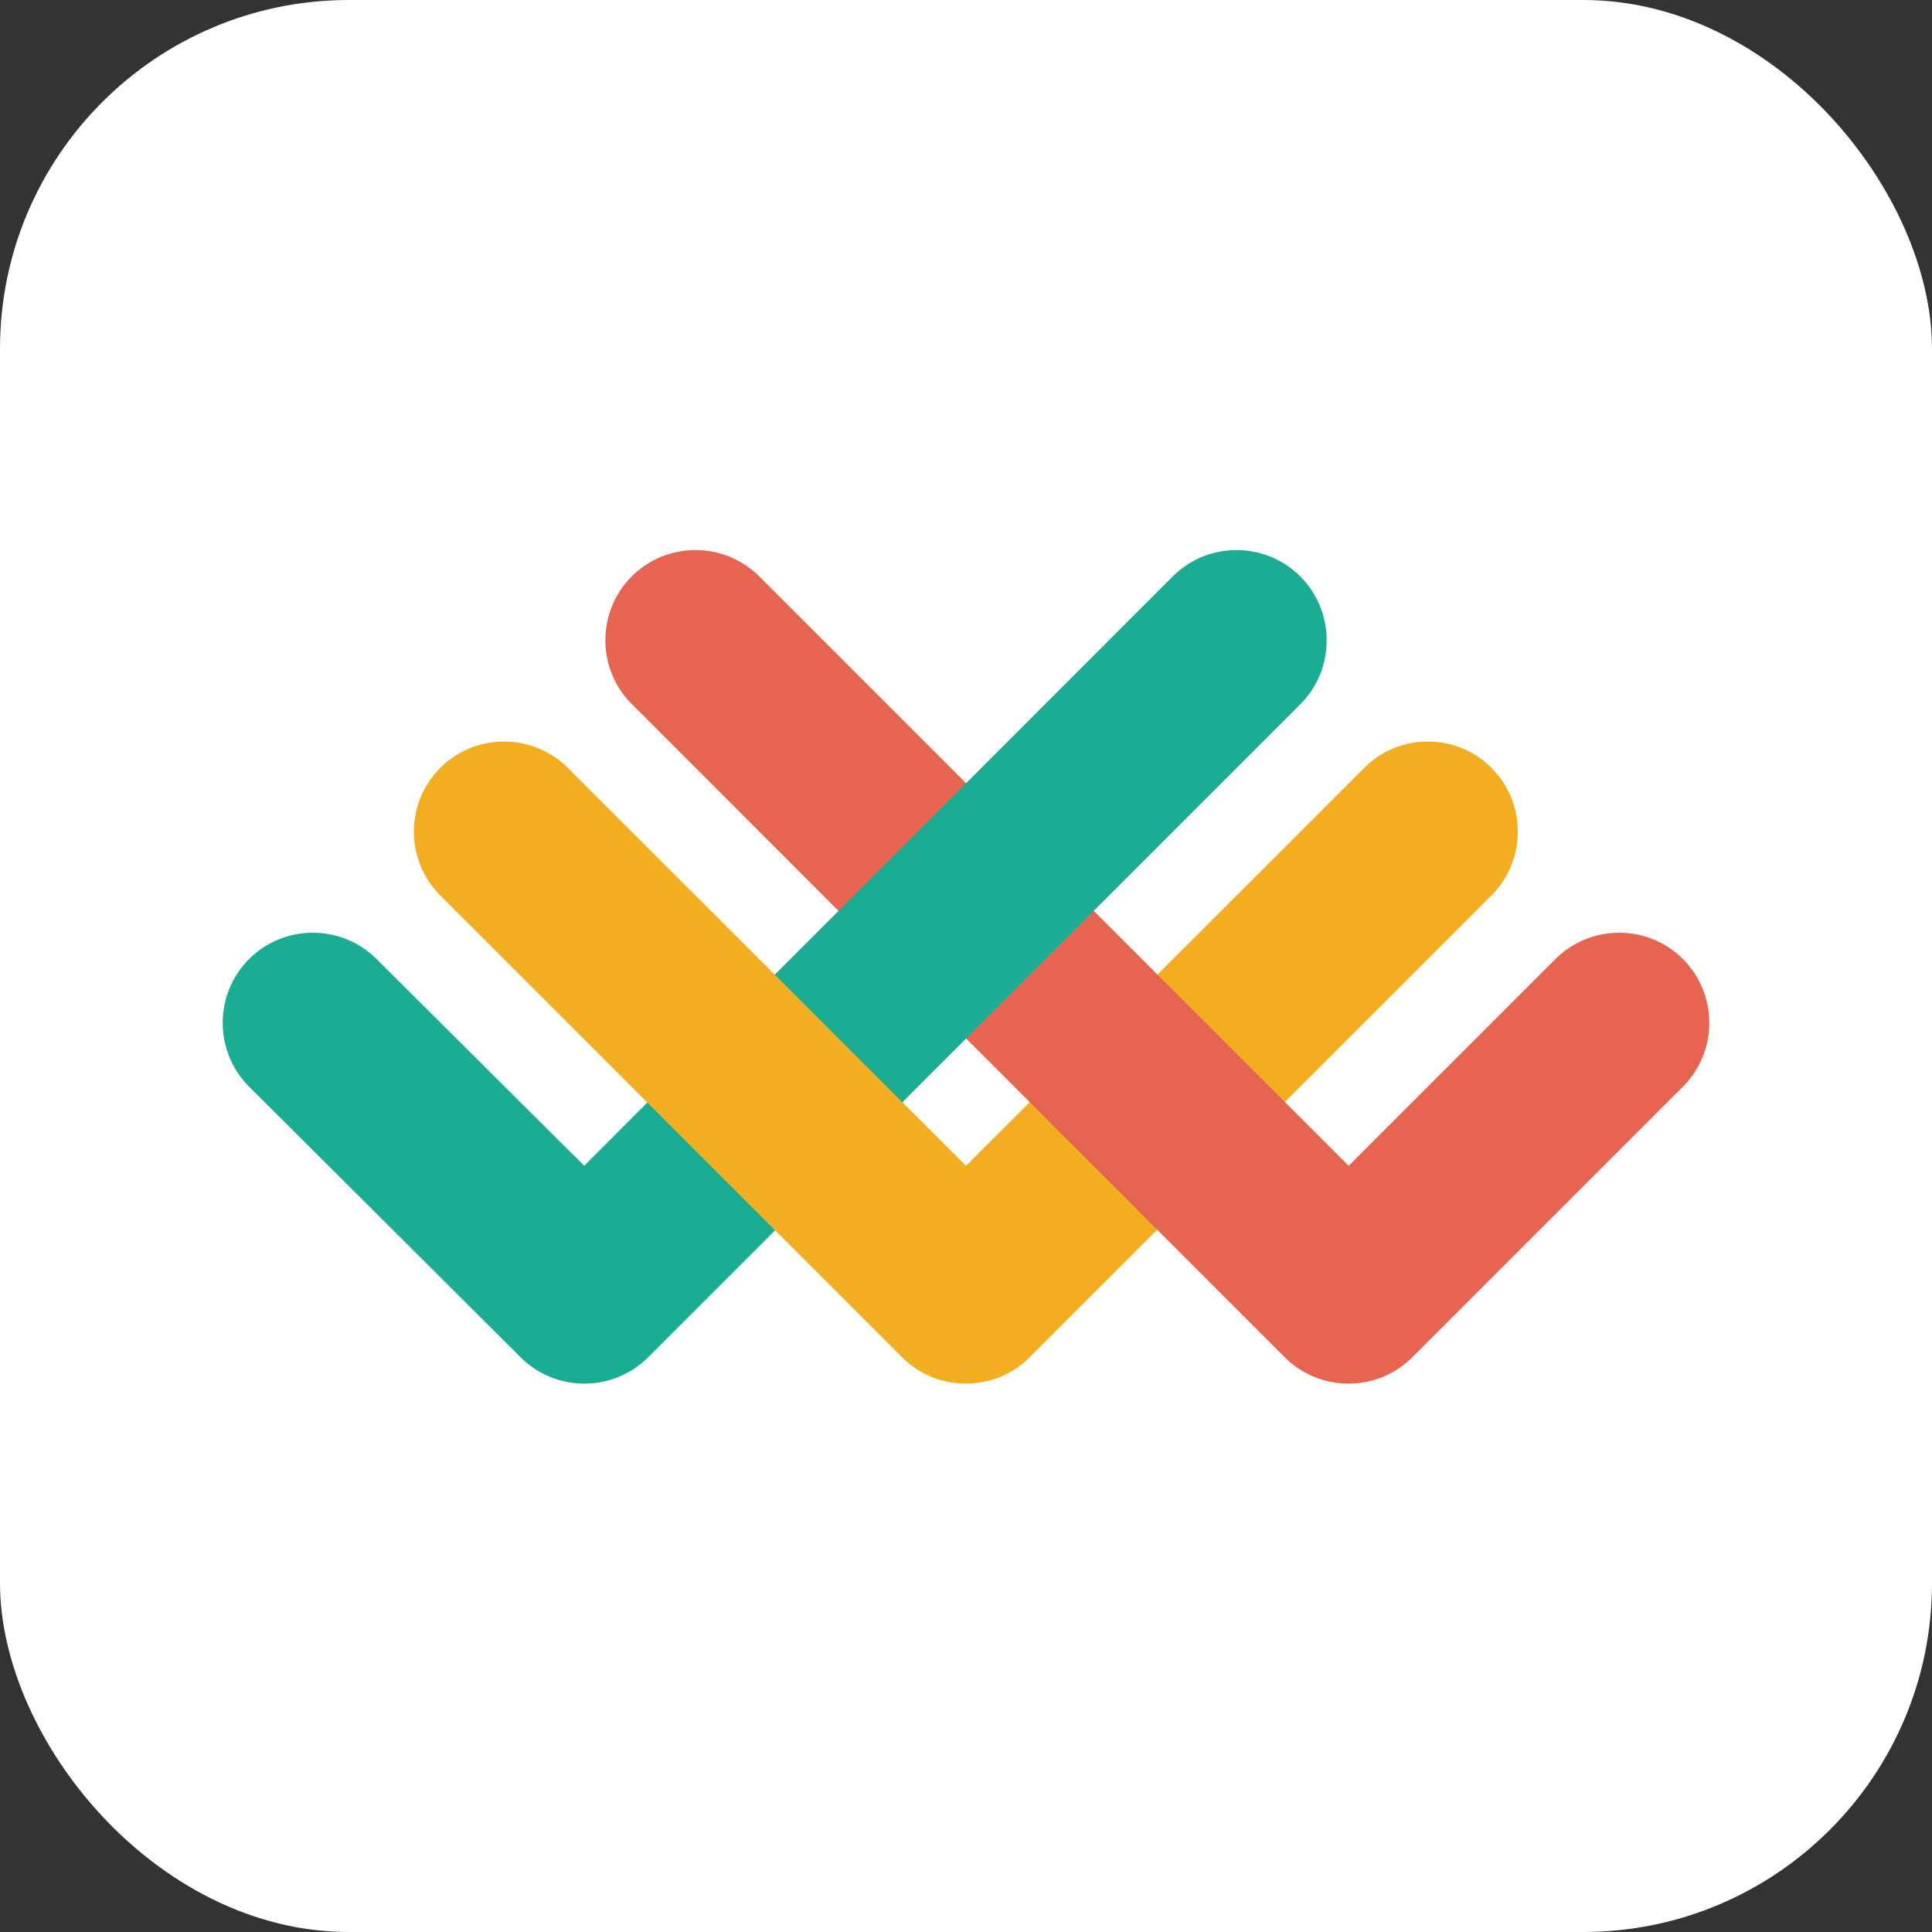
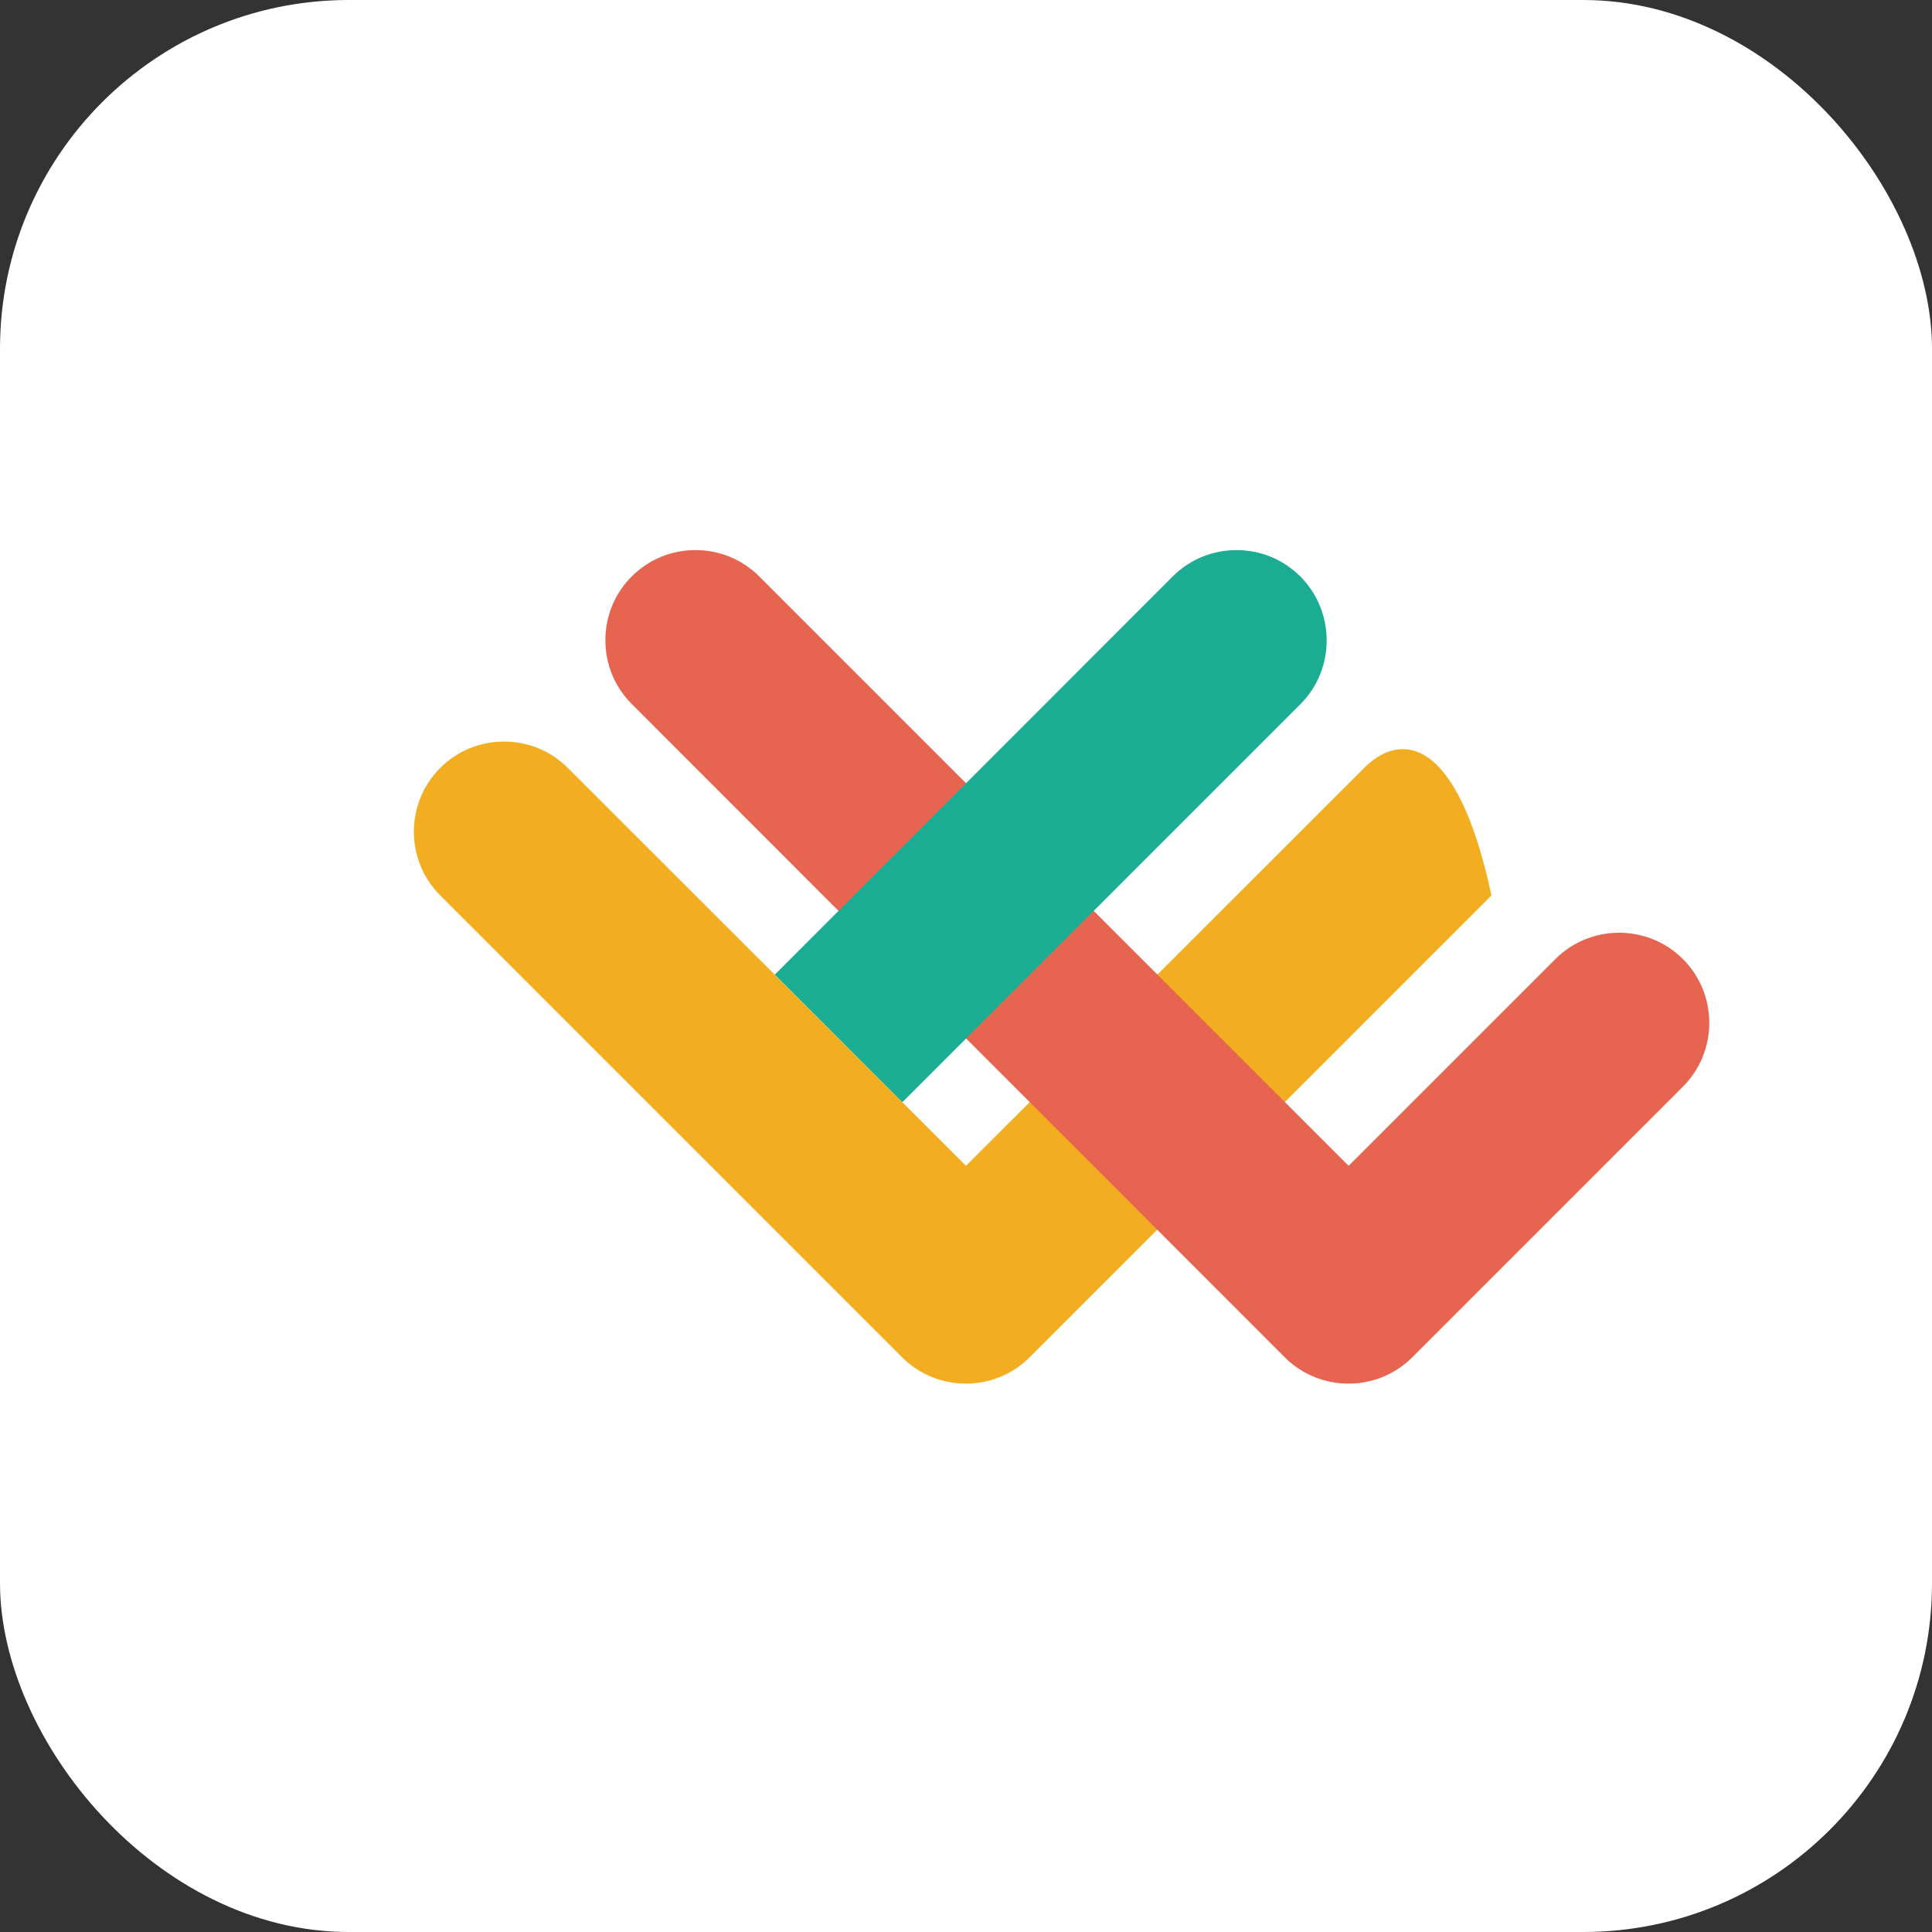
<svg xmlns="http://www.w3.org/2000/svg" width="720" height="720" viewBox="0 0 720 720" fill="none">
  <rect x="0" y="0" width="720" height="720" fill="#333333" stroke="none" />
  <rect width="720" height="720" rx="130" fill="white" />
-   <path d="M217.718 434.466L140.353 357.424C127.262 344.333 105.909 344.333 92.818 357.424C79.727 370.514 79.727 391.868 92.818 404.958L194.004 505.822C207.095 518.913 228.448 518.913 241.539 505.822L336.608 410.753L288.752 363.218L217.718 434.466Z" fill="#1AAD94" />
-   <path d="M508.399 286.174L360 434.465L211.601 286.174C198.511 273.083 177.158 273.083 164.067 286.174C150.976 299.264 150.976 320.618 164.067 333.708L336.179 505.821C349.27 518.912 370.623 518.912 383.714 505.821L555.826 333.708C568.917 320.618 568.917 299.264 555.826 286.174C542.843 273.083 521.382 273.083 508.399 286.174Z" fill="#F2AE20" />
+   <path d="M508.399 286.174L360 434.465L211.601 286.174C198.511 273.083 177.158 273.083 164.067 286.174C150.976 299.264 150.976 320.618 164.067 333.708L336.179 505.821C349.27 518.912 370.623 518.912 383.714 505.821L555.826 333.708C542.843 273.083 521.382 273.083 508.399 286.174Z" fill="#F2AE20" />
  <path d="M627.182 404.957L526.318 505.821C513.227 518.912 491.874 518.912 478.784 505.821L235.423 262.353C222.332 249.262 222.332 227.909 235.423 214.818C248.513 201.727 269.867 201.727 282.957 214.818L502.605 434.465L579.647 357.422C592.738 344.332 614.091 344.332 627.182 357.422C640.273 370.513 640.273 391.866 627.182 404.957Z" fill="#E76450" />
  <path d="M484.578 214.818C471.487 201.727 450.134 201.727 437.043 214.818L288.752 363.217L336.287 410.752L484.685 262.353C497.669 249.369 497.669 227.909 484.578 214.818Z" fill="#1AAD94" />
</svg>